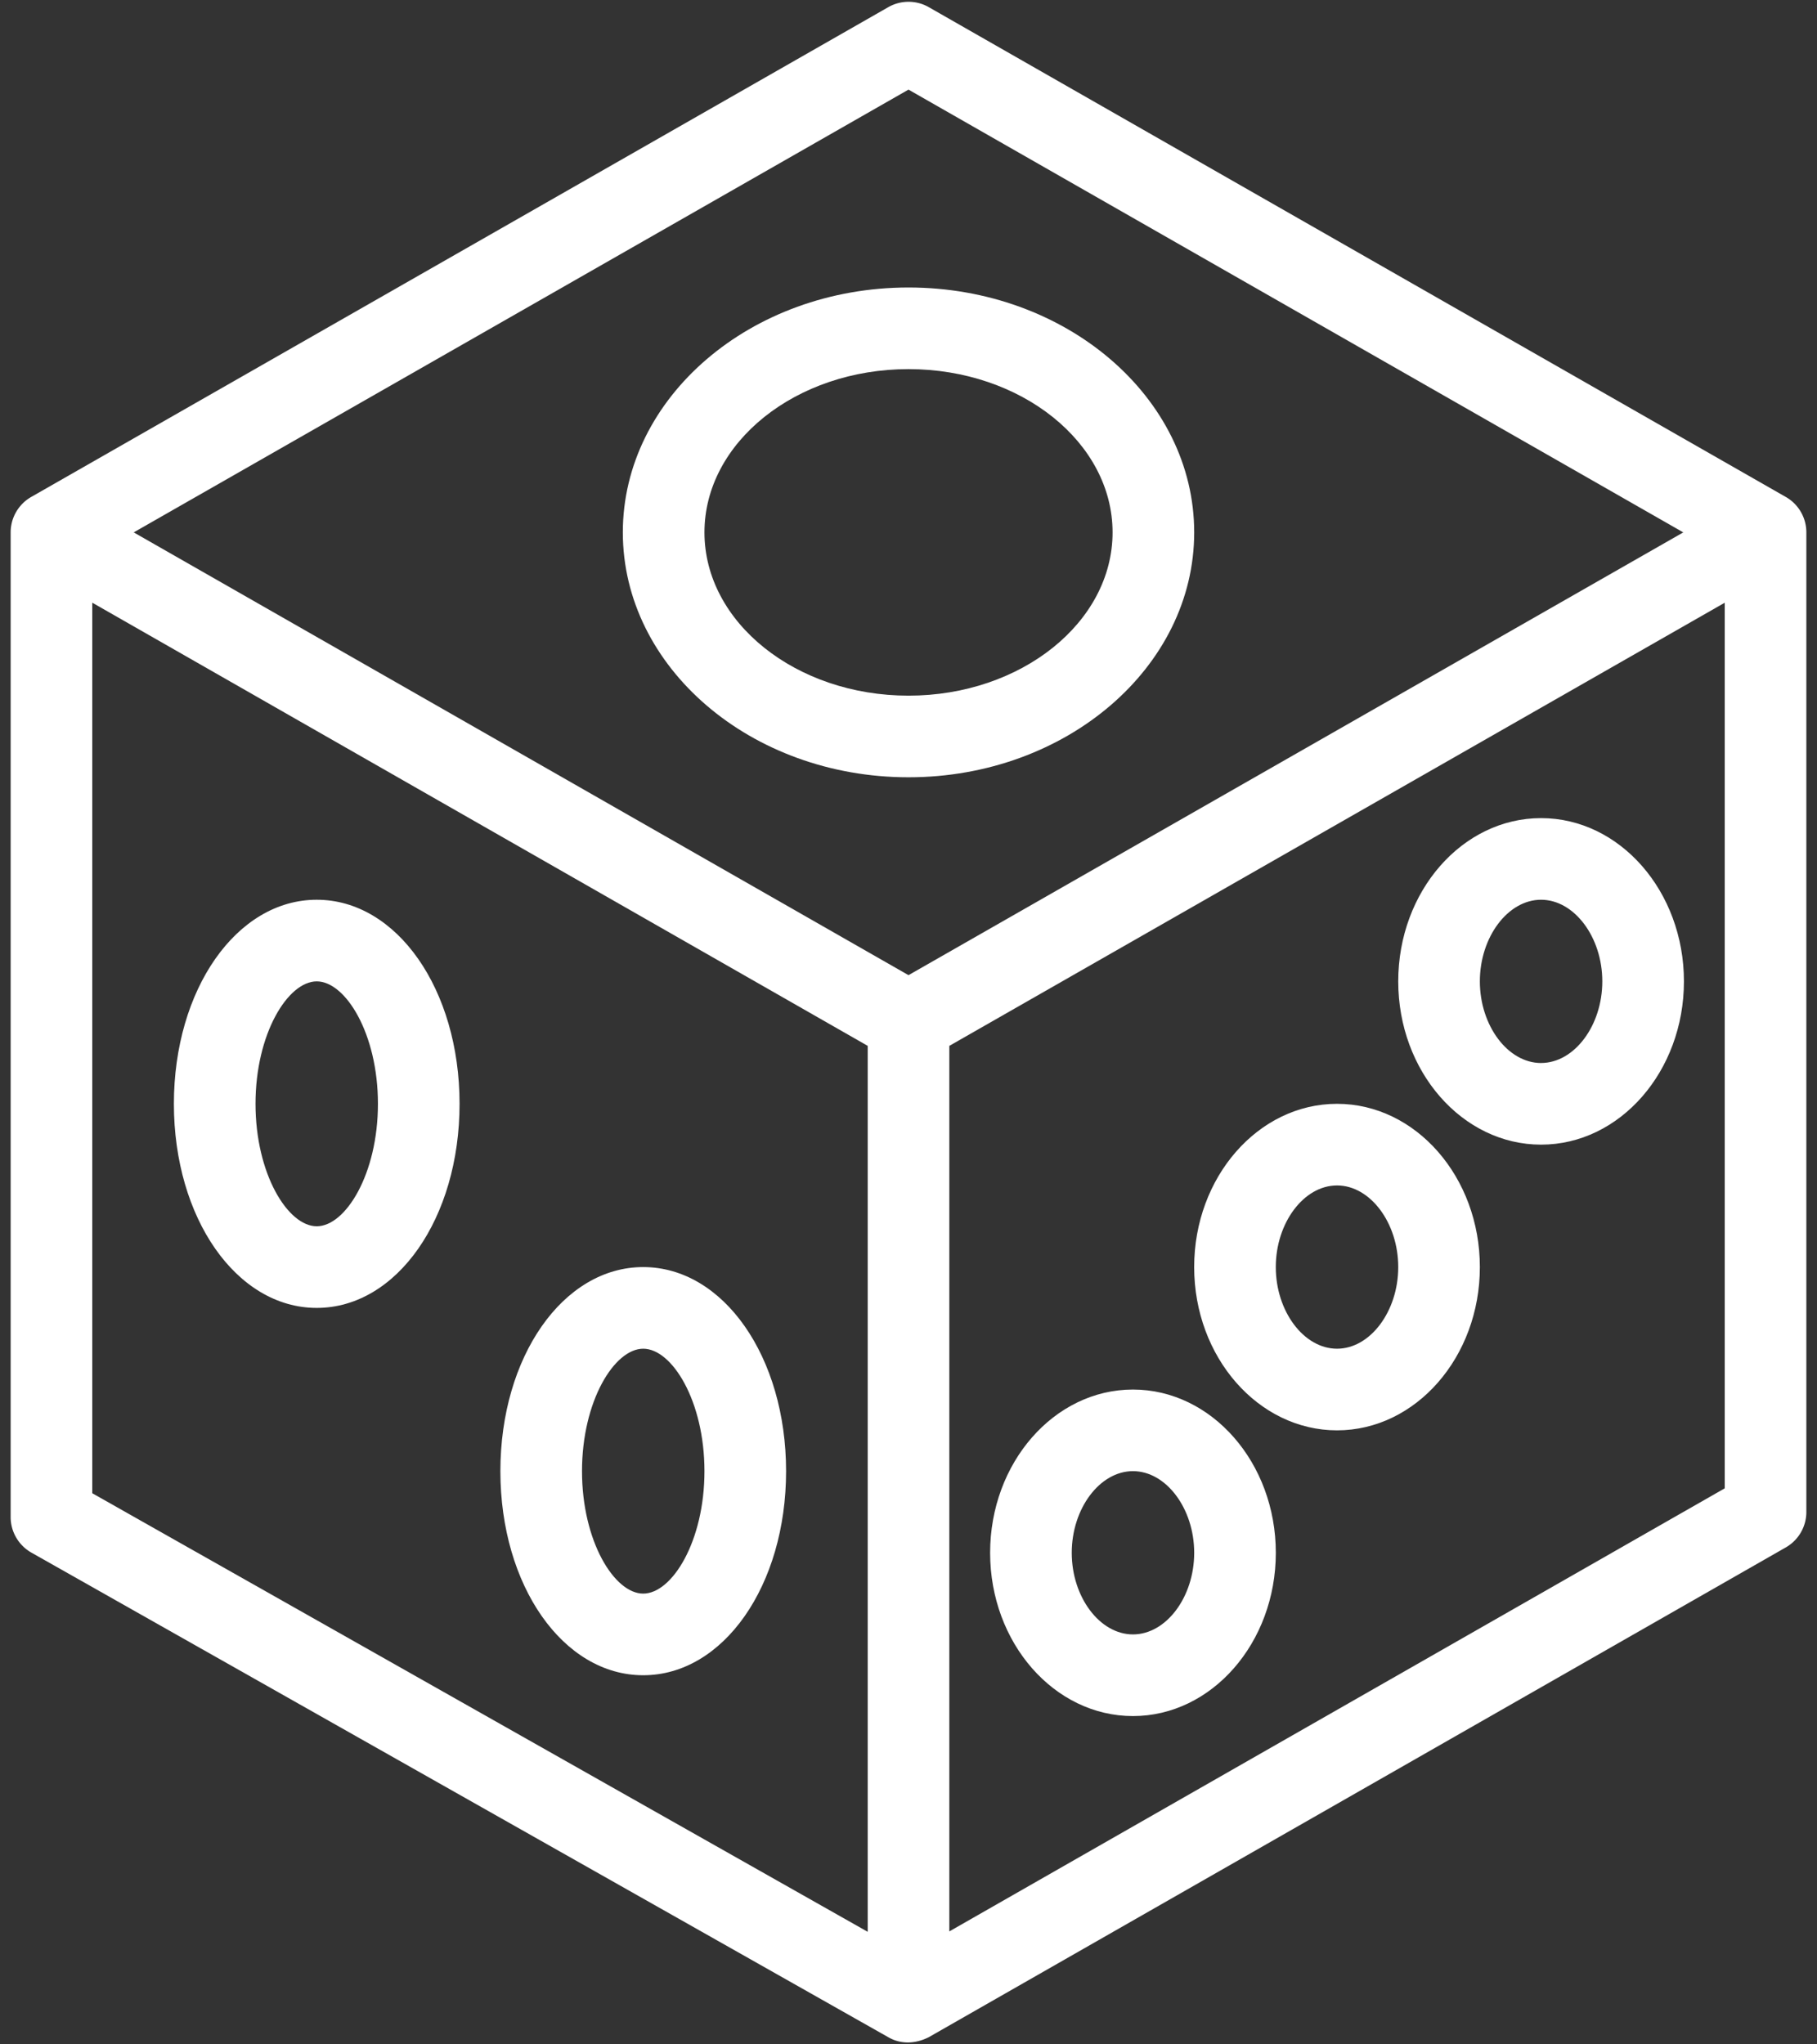
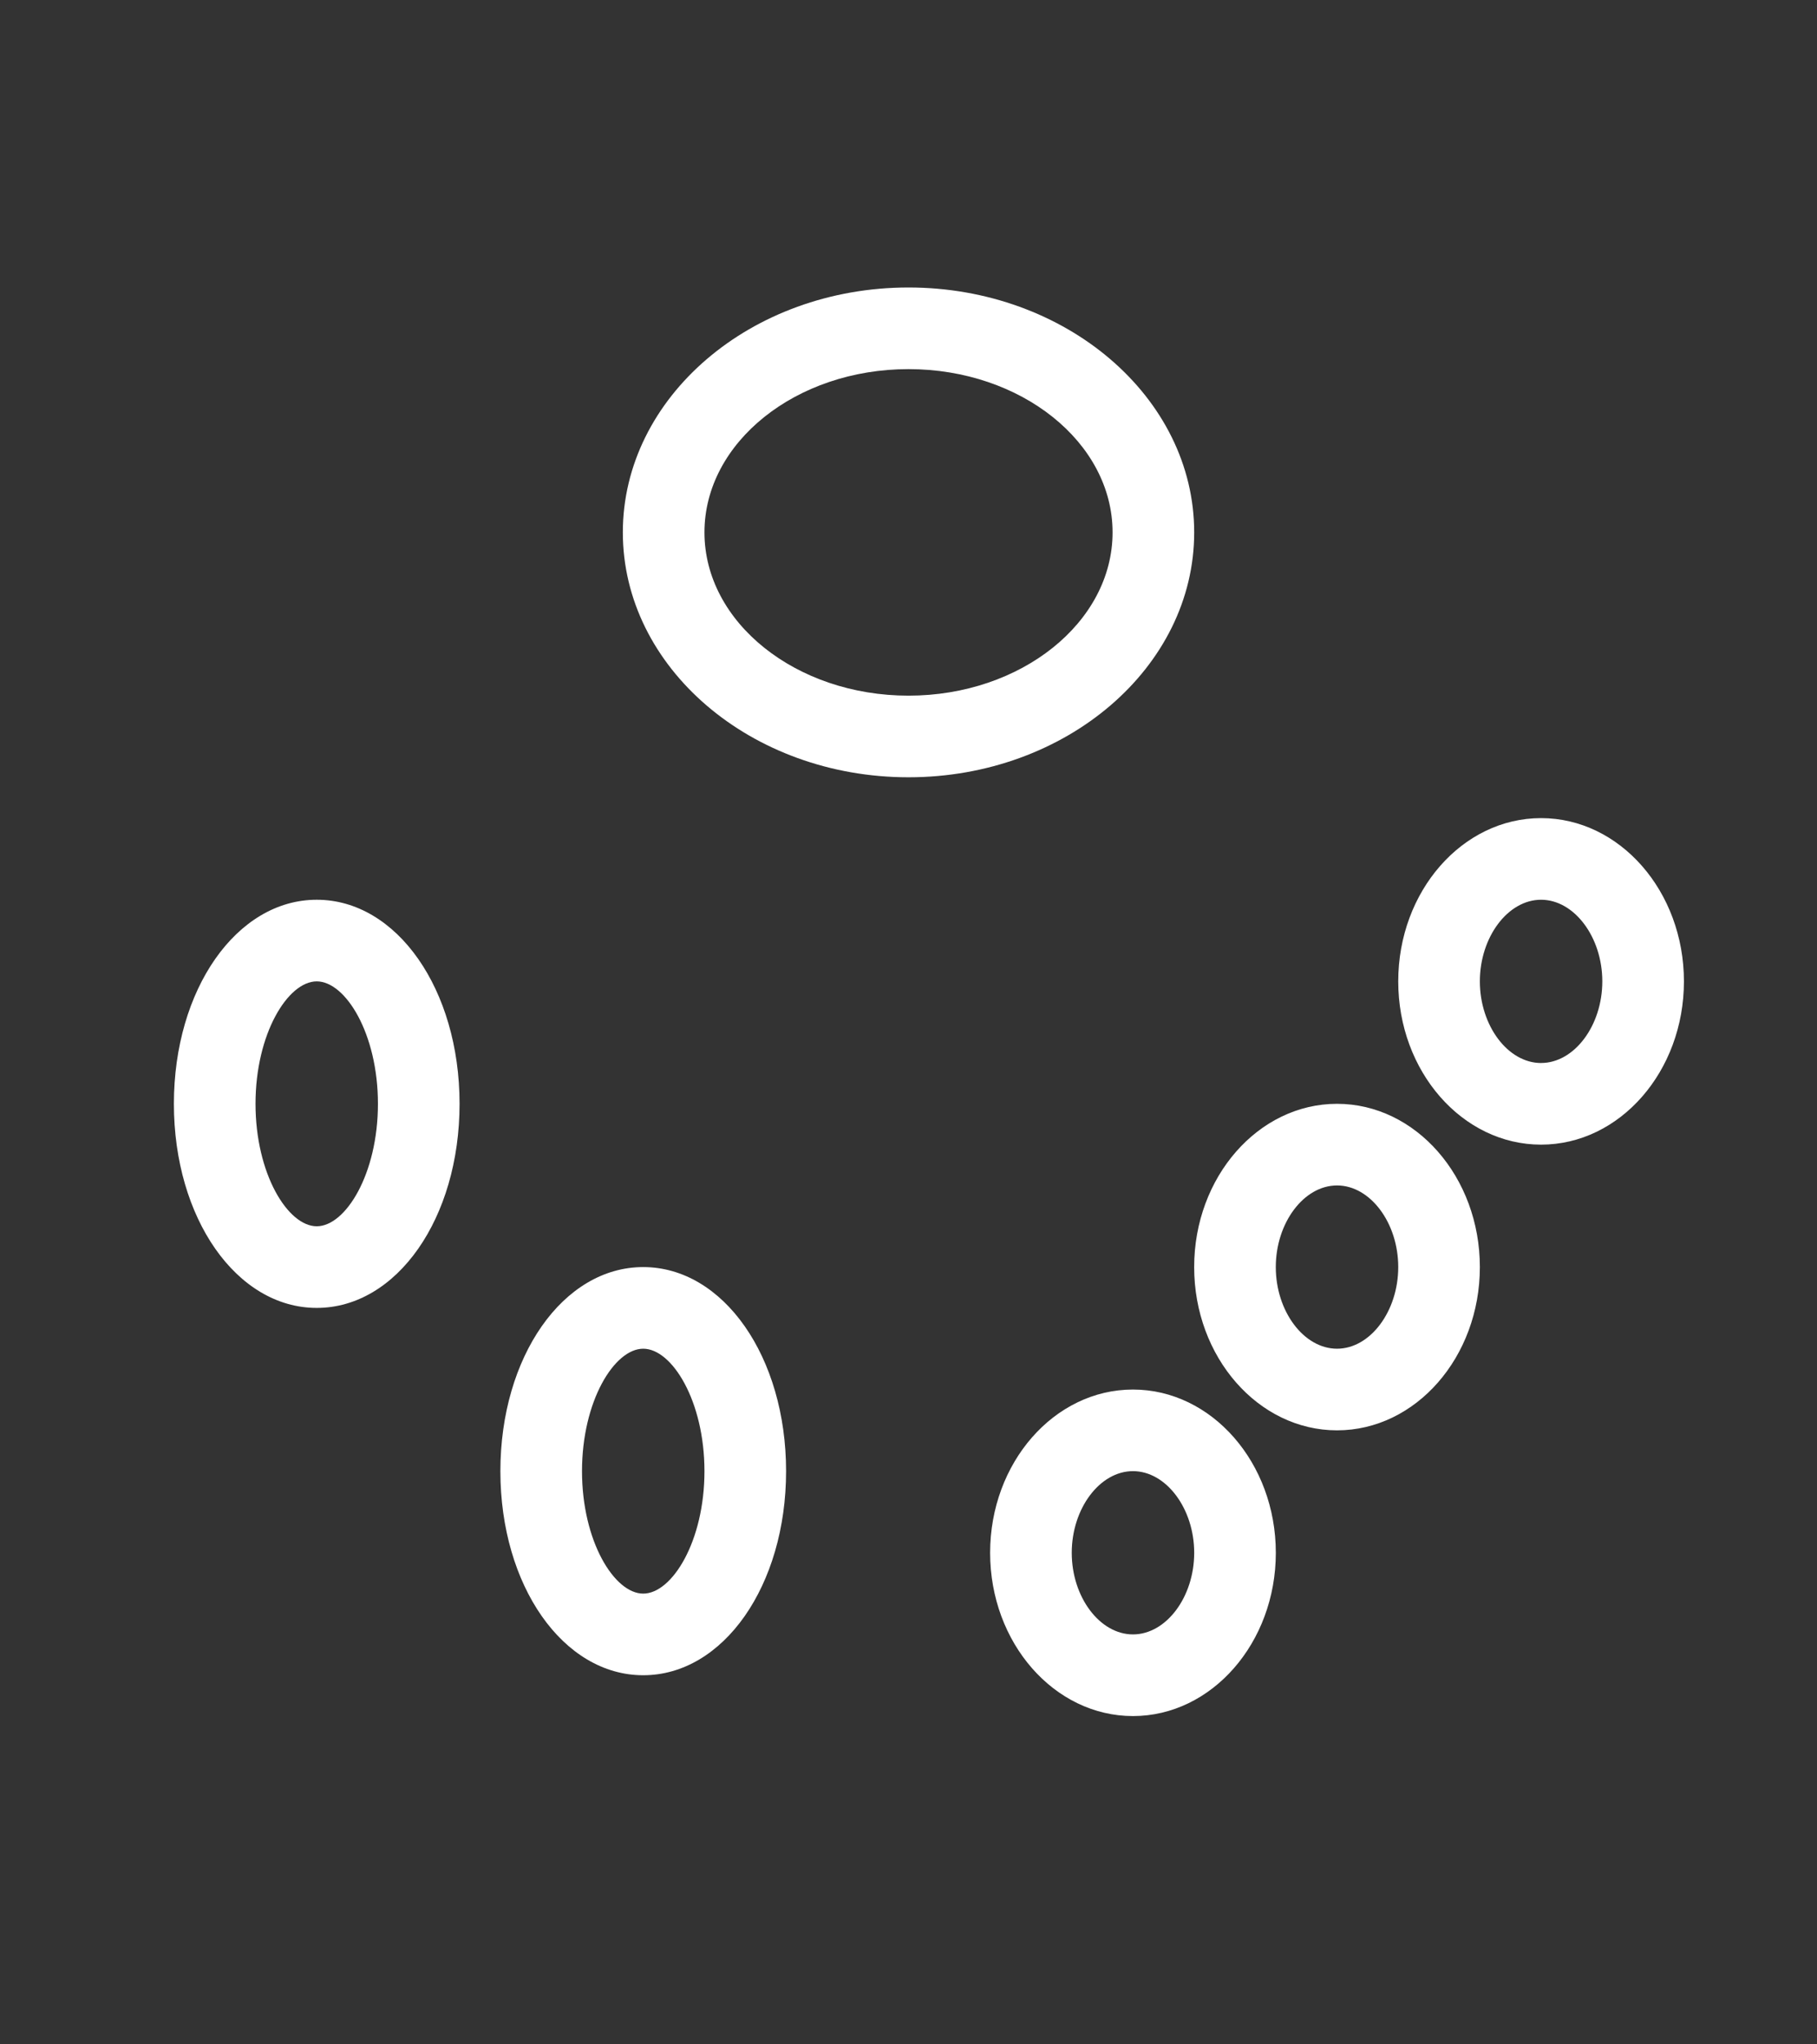
<svg xmlns="http://www.w3.org/2000/svg" fill="none" viewBox="0 0 64 72">
  <rect x="0" y="0" width="64" height="72" fill="#333333" stroke="none" />
-   <path fill="#fff" d="M62.9 17.502 32.714.252a1.44 1.44 0 0 0-1.426 0L1.099 17.502a1.44 1.44 0 0 0-.724 1.248v34.679c0 .518.28.996.73 1.252l30.188 17.07c.456.26.963.225 1.42-.003l30.188-17.25c.447-.255.724-.732.724-1.248v-34.5c0-.516-.276-.992-.724-1.248M32 3.156 59.29 18.75 32 34.344 4.71 18.75zM3.25 21.226l27.313 15.608v31.202L3.25 52.59zm30.188 46.796V36.834L60.75 21.227v31.19z" />
  <path fill="#fff" d="M32 27.375c5.548 0 10.063-3.869 10.063-8.625S37.548 10.125 32 10.125s-10.062 3.869-10.062 8.625S26.452 27.375 32 27.375M32 13c3.963 0 7.188 2.58 7.188 5.75S35.963 24.5 32 24.5s-7.187-2.58-7.187-5.75S28.037 13 32 13M11.156 31.688c-2.821 0-5.031 3.157-5.031 7.187s2.21 7.188 5.031 7.188c2.822 0 5.031-3.158 5.031-7.188s-2.21-7.187-5.03-7.187m0 11.5C10.138 43.188 9 41.343 9 38.875s1.139-4.312 2.156-4.312 2.156 1.844 2.156 4.312-1.138 4.313-2.156 4.313m11.5 1.437c-2.821 0-5.031 3.157-5.031 7.188S19.835 59 22.656 59c2.822 0 5.032-3.157 5.032-7.187s-2.21-7.188-5.032-7.188m0 11.5c-1.017 0-2.156-1.845-2.156-4.312s1.139-4.313 2.156-4.313 2.157 1.845 2.157 4.313-1.139 4.312-2.157 4.312m17.25-7.187c-2.774 0-5.031 2.579-5.031 5.75s2.257 5.75 5.031 5.75 5.032-2.58 5.032-5.75-2.258-5.75-5.032-5.75m0 8.624c-1.17 0-2.156-1.316-2.156-2.874s.987-2.876 2.156-2.876 2.157 1.317 2.157 2.876-.987 2.874-2.157 2.874m7.188-18.687c-2.774 0-5.032 2.58-5.032 5.75s2.258 5.75 5.032 5.75 5.031-2.58 5.031-5.75-2.257-5.75-5.031-5.75m0 8.625c-1.17 0-2.157-1.317-2.157-2.875s.987-2.875 2.157-2.875 2.156 1.317 2.156 2.875-.987 2.875-2.156 2.875m7.187-18.687c-2.774 0-5.031 2.579-5.031 5.75s2.257 5.75 5.031 5.75 5.032-2.58 5.032-5.75-2.258-5.75-5.032-5.75m0 8.625c-1.17 0-2.156-1.317-2.156-2.876s.987-2.874 2.156-2.874 2.157 1.316 2.157 2.875-.987 2.874-2.157 2.874" />
</svg>